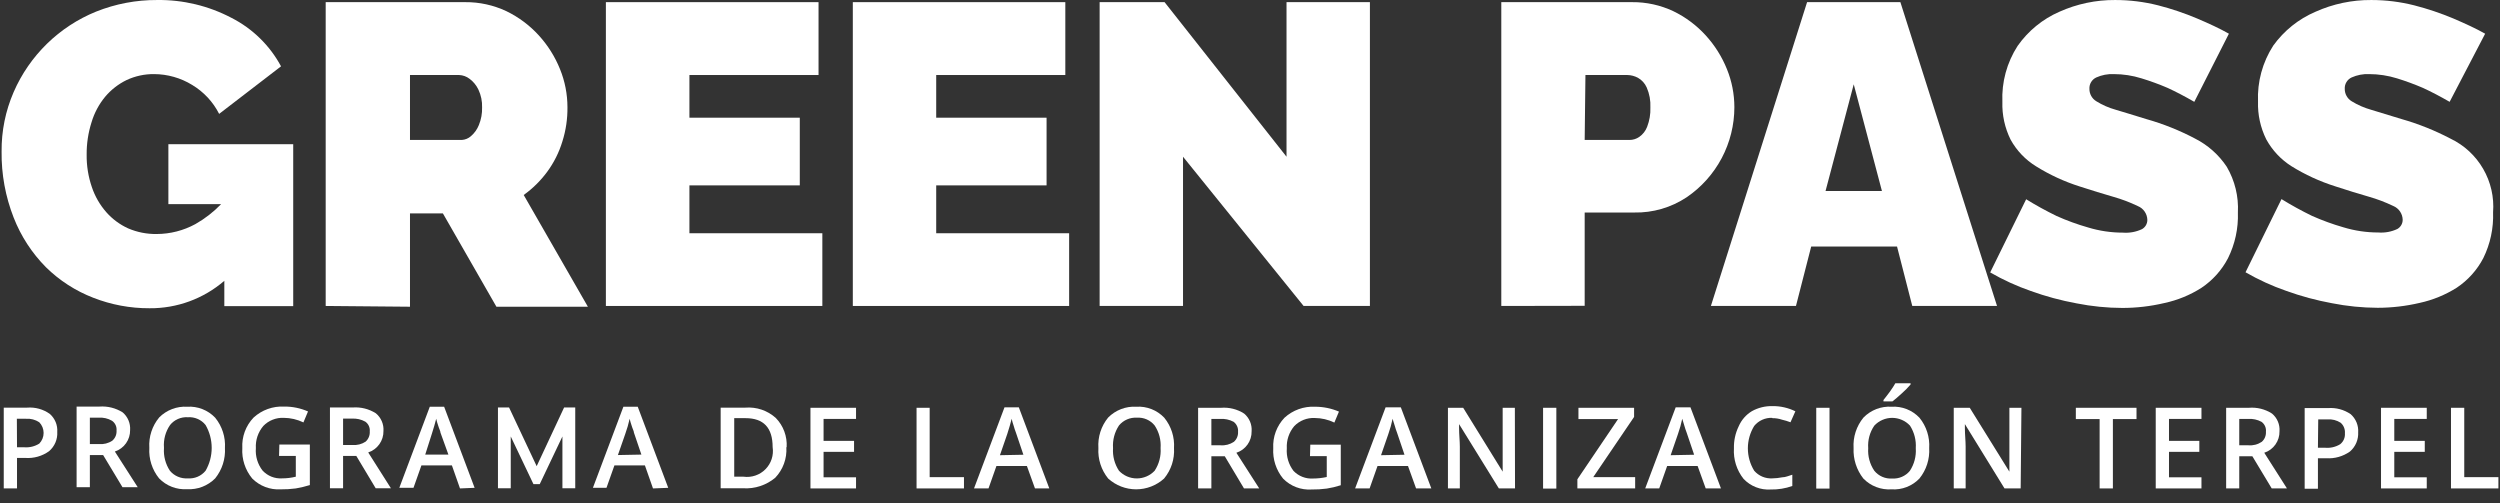
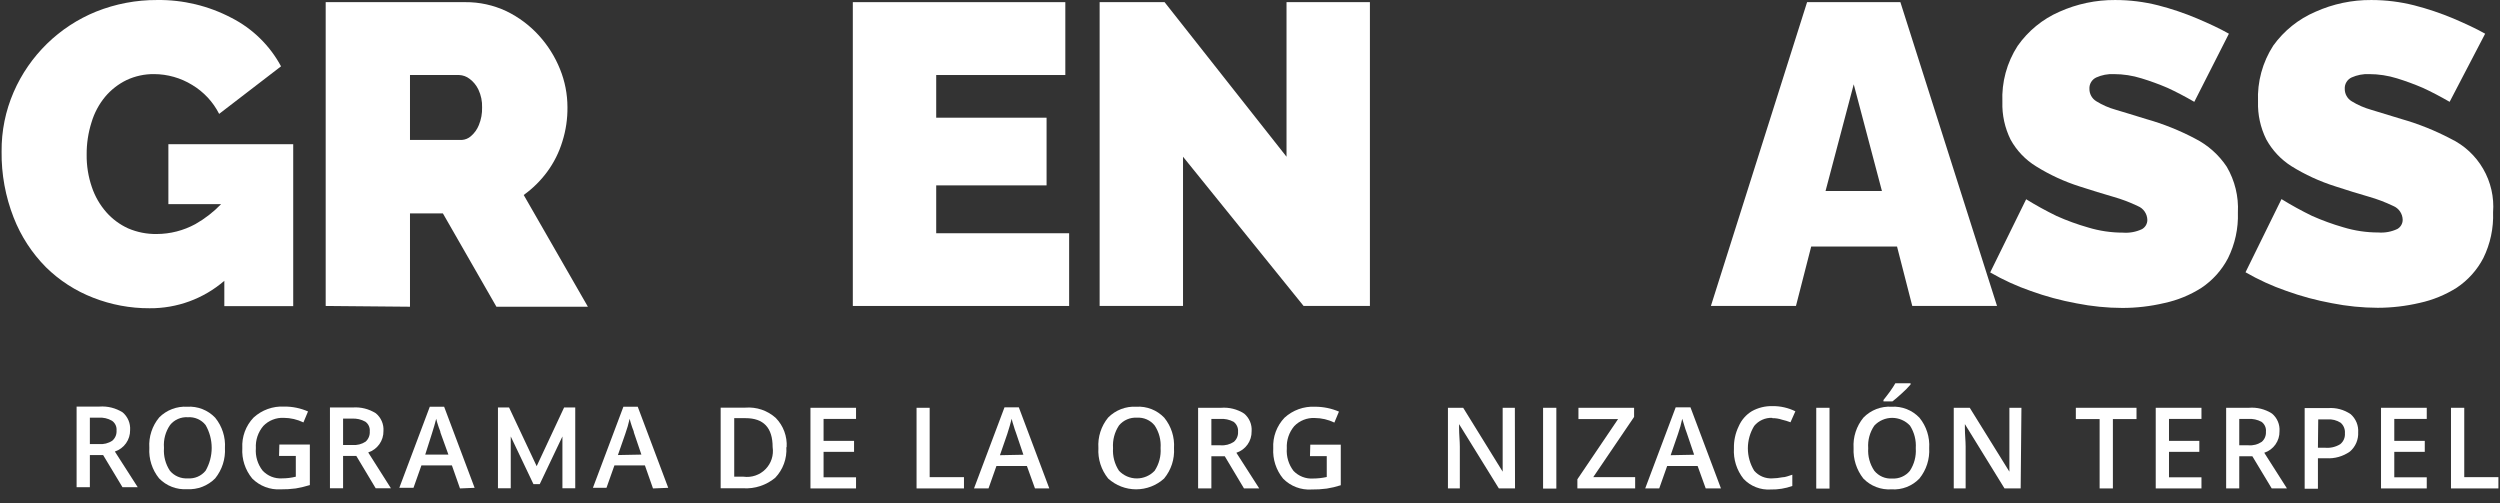
<svg xmlns="http://www.w3.org/2000/svg" width="164" height="33" viewBox="0 0 164 33" fill="none">
  <rect x="0" y="0" width="164" height="33" fill="#333333" stroke="none" />
  <path d="M11.046 9.461V13.391H14.505C14.008 13.907 13.439 14.348 12.816 14.701C12.039 15.124 11.17 15.348 10.286 15.351C9.64 15.362 8.999 15.236 8.405 14.981C7.855 14.731 7.364 14.366 6.965 13.911C6.547 13.432 6.227 12.874 6.025 12.271C5.79 11.586 5.675 10.865 5.685 10.141C5.679 9.422 5.787 8.706 6.005 8.021C6.187 7.41 6.49 6.842 6.895 6.351C7.283 5.889 7.763 5.514 8.305 5.251C8.869 4.988 9.484 4.855 10.105 4.861C10.988 4.864 11.853 5.109 12.605 5.571C13.363 6.025 13.976 6.683 14.376 7.471L18.436 4.351C17.701 2.985 16.567 1.875 15.185 1.171C13.682 0.381 12.004 -0.022 10.306 0.001C8.936 -0.005 7.577 0.253 6.305 0.761C3.881 1.745 1.938 3.641 0.895 6.041C0.361 7.271 0.092 8.6 0.105 9.941C0.086 11.422 0.355 12.892 0.895 14.271C1.371 15.492 2.093 16.601 3.015 17.531C3.901 18.403 4.956 19.083 6.115 19.531C7.291 19.992 8.543 20.226 9.805 20.221C11.607 20.238 13.352 19.598 14.716 18.421V20.081H19.235V9.461H11.046Z" fill="white" />
  <path d="M21.365 20.071V0.141H30.515C31.448 0.133 32.371 0.335 33.215 0.731C34.02 1.12 34.743 1.66 35.345 2.321C35.936 2.969 36.407 3.718 36.735 4.531C37.058 5.325 37.224 6.174 37.225 7.031C37.234 7.79 37.123 8.546 36.895 9.271C36.678 9.989 36.34 10.666 35.895 11.271C35.465 11.855 34.945 12.368 34.355 12.791L38.565 20.121H32.565L29.055 14.001H26.895V20.121L21.365 20.071ZM26.895 9.181H30.295C30.517 9.167 30.729 9.079 30.895 8.931C31.125 8.733 31.303 8.483 31.415 8.201C31.564 7.836 31.636 7.445 31.625 7.051C31.639 6.647 31.557 6.246 31.385 5.881C31.253 5.6 31.054 5.356 30.805 5.171C30.607 5.017 30.366 4.93 30.115 4.921H26.895V9.181Z" fill="white" />
-   <path d="M53.946 15.301V20.071H39.746V0.141H53.696V4.921H45.226V7.721H52.466V12.161H45.226V15.301H53.946Z" fill="white" />
  <path d="M70.135 15.301V20.071H55.945V0.141H69.885V4.921H61.415V7.721H68.655V12.161H61.415V15.301H70.135Z" fill="white" />
  <path d="M77.606 10.281V20.071H72.136V0.141H76.396L84.396 10.281V0.141H89.866V20.071H85.516L77.606 10.281Z" fill="white" />
-   <path d="M98.485 20.071V0.141H107.065C107.998 0.133 108.921 0.335 109.765 0.731C110.57 1.12 111.293 1.66 111.895 2.321C112.486 2.969 112.957 3.718 113.285 4.531C113.608 5.325 113.774 6.174 113.775 7.031C113.775 8.196 113.489 9.344 112.944 10.374C112.398 11.404 111.609 12.286 110.645 12.941C109.627 13.617 108.427 13.966 107.205 13.941H103.955V20.061L98.485 20.071ZM103.955 9.181H106.895C107.124 9.182 107.348 9.112 107.535 8.981C107.773 8.816 107.954 8.582 108.055 8.311C108.21 7.909 108.281 7.481 108.265 7.051C108.287 6.601 108.205 6.153 108.025 5.741C107.907 5.47 107.703 5.245 107.445 5.101C107.233 4.988 106.996 4.926 106.755 4.921H104.005L103.955 9.181Z" fill="white" />
  <path d="M118.545 0.141H124.665L131.005 20.071H125.445L124.445 16.171H118.815L117.815 20.071H112.235L118.545 0.141ZM123.455 12.531L121.605 5.531L119.755 12.531H123.455Z" fill="white" />
  <path d="M143.946 6.681C143.306 6.311 142.726 6.011 142.206 5.771C141.645 5.529 141.07 5.319 140.486 5.141C139.897 4.956 139.283 4.862 138.666 4.861C138.27 4.844 137.877 4.92 137.516 5.081C137.374 5.147 137.256 5.253 137.176 5.387C137.095 5.521 137.057 5.675 137.066 5.831C137.064 5.993 137.105 6.153 137.184 6.295C137.263 6.437 137.377 6.556 137.516 6.641C137.913 6.888 138.344 7.076 138.796 7.201C139.346 7.361 140.006 7.571 140.796 7.811C141.904 8.124 142.977 8.553 143.996 9.091C144.837 9.517 145.554 10.155 146.076 10.941C146.607 11.848 146.861 12.891 146.806 13.941C146.842 14.979 146.618 16.011 146.156 16.941C145.748 17.723 145.149 18.39 144.416 18.881C143.669 19.358 142.842 19.696 141.976 19.881C141.074 20.093 140.152 20.201 139.226 20.201C138.218 20.198 137.214 20.097 136.226 19.901C135.205 19.714 134.202 19.443 133.226 19.091C132.299 18.769 131.405 18.361 130.556 17.871L132.916 13.071C133.563 13.471 134.231 13.838 134.916 14.171C135.584 14.47 136.272 14.72 136.976 14.921C137.718 15.147 138.49 15.262 139.266 15.261C139.695 15.294 140.126 15.215 140.516 15.031C140.622 14.971 140.71 14.884 140.772 14.778C140.833 14.673 140.866 14.553 140.866 14.431C140.863 14.235 140.802 14.045 140.692 13.883C140.582 13.721 140.427 13.595 140.246 13.521C139.728 13.272 139.189 13.068 138.636 12.911C137.966 12.721 137.236 12.491 136.426 12.231C135.421 11.913 134.46 11.469 133.566 10.911C132.867 10.482 132.292 9.879 131.896 9.161C131.516 8.394 131.33 7.546 131.356 6.691C131.3 5.39 131.65 4.105 132.356 3.011C133.047 2.027 133.994 1.252 135.096 0.771C136.246 0.255 137.495 -0.008 138.756 0.001C139.707 0 140.654 0.118 141.576 0.351C142.446 0.574 143.298 0.862 144.126 1.211C144.926 1.551 145.616 1.871 146.216 2.211L143.946 6.681Z" fill="white" />
  <path d="M160.696 6.681C160.056 6.311 159.476 6.011 158.956 5.771C158.397 5.531 157.827 5.32 157.246 5.141C156.653 4.957 156.036 4.862 155.416 4.861C155.02 4.844 154.627 4.92 154.266 5.081C154.124 5.147 154.006 5.253 153.926 5.387C153.845 5.521 153.807 5.675 153.816 5.831C153.814 5.993 153.855 6.153 153.934 6.295C154.013 6.437 154.127 6.556 154.266 6.641C154.664 6.886 155.095 7.074 155.546 7.201L157.546 7.811C158.653 8.127 159.725 8.556 160.746 9.091C161.647 9.52 162.397 10.213 162.896 11.077C163.396 11.941 163.623 12.936 163.546 13.931C163.584 14.969 163.364 15.999 162.906 16.931C162.498 17.713 161.899 18.381 161.166 18.871C160.417 19.344 159.591 19.683 158.726 19.871C157.824 20.082 156.902 20.19 155.976 20.191C154.968 20.187 153.964 20.087 152.976 19.891C151.955 19.704 150.952 19.433 149.976 19.081C149.049 18.759 148.155 18.351 147.306 17.861L149.666 13.061C150.313 13.461 150.981 13.828 151.666 14.161C152.334 14.458 153.023 14.709 153.726 14.911C154.468 15.137 155.24 15.252 156.016 15.251C156.445 15.284 156.876 15.205 157.266 15.021C157.372 14.961 157.46 14.874 157.522 14.768C157.583 14.663 157.616 14.543 157.616 14.421C157.613 14.225 157.552 14.035 157.442 13.873C157.332 13.711 157.177 13.585 156.996 13.511C156.478 13.262 155.939 13.058 155.386 12.901C154.716 12.711 153.986 12.481 153.186 12.221C152.178 11.902 151.213 11.459 150.316 10.901C149.626 10.463 149.058 9.858 148.666 9.141C148.286 8.374 148.1 7.526 148.126 6.671C148.07 5.37 148.42 4.085 149.126 2.991C149.83 2.013 150.787 1.245 151.896 0.771C153.046 0.255 154.295 -0.008 155.556 0.001C156.507 0 157.454 0.118 158.376 0.351C159.249 0.576 160.104 0.863 160.936 1.211C161.726 1.551 162.426 1.871 163.026 2.211L160.696 6.681Z" fill="white" />
  <path d="M51.585 29.341C51.608 29.707 51.555 30.073 51.429 30.417C51.304 30.761 51.108 31.076 50.855 31.341C50.269 31.83 49.518 32.077 48.755 32.031H47.275V26.741H48.895C49.258 26.712 49.622 26.757 49.966 26.874C50.31 26.991 50.626 27.177 50.895 27.421C51.14 27.673 51.329 27.973 51.451 28.301C51.573 28.63 51.626 28.981 51.605 29.331M50.685 29.331C50.685 28.061 50.095 27.431 48.905 27.431H48.165V31.271H48.775C49.037 31.307 49.304 31.281 49.554 31.195C49.804 31.11 50.031 30.968 50.216 30.779C50.401 30.591 50.541 30.362 50.622 30.11C50.703 29.859 50.725 29.592 50.685 29.331Z" fill="white" />
  <path d="M56.156 32.041H53.166V26.751H56.156V27.481H54.026V28.921H56.026V29.641H54.026V31.311H56.156V32.041Z" fill="white" />
  <path d="M60.126 32.041V26.751H60.986V31.301H63.236V32.041H60.126Z" fill="white" />
  <path d="M67.895 32.041L67.365 30.571H65.365L64.846 32.041H63.895L65.895 26.721H66.835L68.835 32.041H67.895ZM67.135 29.831L66.645 28.381C66.588 28.234 66.538 28.083 66.496 27.931C66.443 27.78 66.4 27.627 66.365 27.471C66.296 27.771 66.195 28.091 66.076 28.471L65.596 29.861L67.135 29.831Z" fill="white" />
  <path d="M77.015 29.391C77.061 30.116 76.828 30.831 76.365 31.391C75.863 31.847 75.209 32.1 74.53 32.1C73.852 32.1 73.198 31.847 72.695 31.391C72.24 30.828 72.011 30.114 72.055 29.391C72.006 28.667 72.235 27.952 72.695 27.391C72.935 27.148 73.225 26.959 73.544 26.836C73.863 26.714 74.204 26.661 74.545 26.681C74.884 26.66 75.224 26.714 75.54 26.838C75.856 26.963 76.141 27.155 76.375 27.401C76.834 27.963 77.062 28.677 77.015 29.401M73.015 29.401C72.98 29.924 73.117 30.443 73.405 30.881C73.556 31.04 73.737 31.167 73.938 31.254C74.139 31.34 74.356 31.385 74.575 31.385C74.794 31.385 75.011 31.34 75.212 31.254C75.413 31.167 75.595 31.04 75.745 30.881C76.035 30.44 76.172 29.917 76.135 29.391C76.172 28.868 76.035 28.348 75.745 27.911C75.607 27.739 75.43 27.603 75.228 27.514C75.026 27.425 74.805 27.386 74.585 27.401C74.362 27.386 74.139 27.425 73.934 27.514C73.729 27.602 73.547 27.738 73.405 27.911C73.116 28.348 72.979 28.868 73.015 29.391" fill="white" />
  <path d="M14.756 29.381C14.799 30.104 14.57 30.817 14.116 31.381C13.877 31.623 13.589 31.811 13.272 31.934C12.955 32.056 12.615 32.11 12.276 32.091C11.936 32.113 11.595 32.061 11.277 31.938C10.96 31.816 10.672 31.625 10.436 31.381C9.98 30.818 9.752 30.104 9.796 29.381C9.748 28.656 9.981 27.94 10.446 27.381C10.685 27.141 10.973 26.954 11.29 26.834C11.608 26.713 11.947 26.661 12.286 26.681C12.625 26.66 12.964 26.714 13.28 26.838C13.596 26.963 13.882 27.155 14.116 27.401C14.574 27.963 14.803 28.677 14.756 29.401M10.756 29.401C10.721 29.924 10.857 30.443 11.146 30.881C11.287 31.051 11.467 31.185 11.671 31.271C11.874 31.358 12.095 31.396 12.316 31.381C12.537 31.398 12.758 31.362 12.962 31.275C13.166 31.188 13.345 31.053 13.486 30.881C13.749 30.425 13.887 29.908 13.887 29.381C13.887 28.854 13.749 28.337 13.486 27.881C13.348 27.708 13.171 27.571 12.969 27.483C12.767 27.394 12.546 27.355 12.326 27.371C12.104 27.355 11.882 27.394 11.678 27.483C11.474 27.571 11.295 27.708 11.156 27.881C10.858 28.314 10.716 28.837 10.756 29.361" fill="white" />
  <path d="M79.466 29.931V32.041H78.596V26.751H80.096C80.63 26.708 81.164 26.841 81.616 27.131C81.784 27.271 81.915 27.45 82.001 27.652C82.086 27.853 82.122 28.073 82.106 28.291C82.112 28.602 82.019 28.907 81.839 29.161C81.659 29.415 81.402 29.604 81.106 29.701L82.606 32.041H81.606L80.346 29.931H79.466ZM79.466 29.211H80.066C80.377 29.236 80.687 29.155 80.946 28.981C81.038 28.899 81.11 28.797 81.157 28.682C81.204 28.568 81.224 28.444 81.216 28.321C81.226 28.197 81.205 28.072 81.154 27.959C81.103 27.845 81.025 27.746 80.926 27.671C80.653 27.525 80.344 27.459 80.036 27.481H79.466V29.211Z" fill="white" />
  <path d="M22.506 29.911V32.031H21.645V26.731H23.136C23.67 26.691 24.203 26.825 24.655 27.111C24.825 27.251 24.958 27.429 25.045 27.631C25.132 27.832 25.17 28.052 25.155 28.271C25.161 28.582 25.067 28.886 24.887 29.14C24.707 29.393 24.451 29.583 24.155 29.681L25.645 32.031H24.645L23.375 29.911H22.506ZM22.506 29.191H23.116C23.422 29.218 23.729 29.141 23.985 28.971C24.079 28.887 24.151 28.783 24.198 28.667C24.245 28.551 24.265 28.426 24.256 28.301C24.268 28.178 24.248 28.054 24.197 27.942C24.146 27.829 24.066 27.733 23.965 27.661C23.697 27.512 23.392 27.442 23.085 27.461H22.506V29.191Z" fill="white" />
  <path d="M85.955 29.171H87.955V31.831C87.655 31.929 87.347 32.003 87.035 32.051C86.704 32.095 86.37 32.115 86.035 32.111C85.692 32.133 85.349 32.081 85.028 31.959C84.707 31.836 84.416 31.646 84.175 31.401C83.713 30.84 83.481 30.126 83.525 29.401C83.505 29.035 83.561 28.668 83.688 28.324C83.815 27.98 84.012 27.666 84.265 27.401C84.535 27.155 84.85 26.964 85.193 26.841C85.537 26.717 85.901 26.663 86.265 26.681C86.805 26.681 87.339 26.789 87.835 27.001L87.535 27.721C87.133 27.526 86.692 27.424 86.245 27.421C85.997 27.409 85.749 27.45 85.518 27.542C85.287 27.633 85.078 27.773 84.905 27.951C84.561 28.357 84.386 28.88 84.415 29.411C84.375 29.942 84.531 30.469 84.855 30.891C85.019 31.062 85.219 31.196 85.44 31.282C85.661 31.369 85.898 31.406 86.135 31.391C86.438 31.39 86.74 31.357 87.035 31.291V29.921H85.935L85.955 29.171Z" fill="white" />
  <path d="M18.326 29.161H20.326V31.821C20.024 31.914 19.717 31.988 19.405 32.041C19.074 32.085 18.74 32.105 18.405 32.101C18.063 32.121 17.72 32.068 17.399 31.945C17.079 31.823 16.788 31.634 16.546 31.391C16.084 30.831 15.851 30.116 15.896 29.391C15.875 29.025 15.931 28.658 16.058 28.314C16.185 27.97 16.382 27.656 16.636 27.391C16.905 27.145 17.22 26.954 17.563 26.831C17.907 26.707 18.271 26.653 18.636 26.671C19.176 26.665 19.711 26.774 20.206 26.991L19.905 27.711C19.503 27.516 19.062 27.413 18.616 27.411C18.367 27.399 18.119 27.44 17.888 27.532C17.657 27.623 17.448 27.762 17.276 27.941C16.93 28.346 16.754 28.869 16.785 29.401C16.743 29.929 16.9 30.453 17.226 30.871C17.388 31.045 17.587 31.181 17.808 31.27C18.029 31.358 18.268 31.396 18.506 31.381C18.809 31.381 19.111 31.345 19.405 31.271V29.911H18.305L18.326 29.161Z" fill="white" />
-   <path d="M92.895 32.041L92.365 30.571H90.365L89.846 32.041H88.895L90.895 26.721H91.895L93.895 32.041H92.895ZM92.135 29.831L91.645 28.381C91.588 28.234 91.538 28.083 91.496 27.931C91.425 27.721 91.385 27.571 91.356 27.471C91.285 27.81 91.191 28.144 91.076 28.471L90.596 29.861L92.135 29.831Z" fill="white" />
  <path d="M99.385 32.041H98.325L95.715 27.821V28.061C95.715 28.511 95.765 28.921 95.765 29.291V32.041H94.985V26.751H95.985L98.575 30.941C98.575 30.941 98.575 30.691 98.575 30.341C98.575 29.991 98.575 29.721 98.575 29.521V26.751H99.375L99.385 32.041Z" fill="white" />
  <path d="M102.096 26.751H101.226V32.051H102.096V26.751Z" fill="white" />
  <path d="M107.266 32.041H103.476V31.441L106.146 27.491H103.546V26.751H107.196V27.351L104.516 31.301H107.266V32.041Z" fill="white" />
  <path d="M111.895 32.041L111.365 30.571H109.365L108.845 32.041H107.925L109.925 26.721H110.895L112.895 32.041H111.895ZM111.135 29.831L110.645 28.381C110.588 28.234 110.538 28.083 110.495 27.931C110.425 27.721 110.385 27.571 110.355 27.471C110.284 27.81 110.191 28.144 110.075 28.471L109.595 29.861L111.135 29.831Z" fill="white" />
  <path d="M30.175 32.041L29.645 30.531H27.645L27.125 32.001H26.195L28.195 26.681H29.135L31.135 32.001L30.175 32.041ZM29.415 29.821L28.895 28.381C28.895 28.281 28.805 28.131 28.745 27.921C28.693 27.774 28.65 27.623 28.615 27.471C28.545 27.761 28.445 28.091 28.325 28.471L27.895 29.821H29.415Z" fill="white" />
  <path d="M42.836 32.041L42.306 30.531H40.306L39.785 32.001H38.895L40.895 26.681H41.836L43.836 32.001L42.836 32.041ZM42.075 29.821L41.586 28.381C41.586 28.281 41.495 28.131 41.435 27.921C41.383 27.774 41.34 27.623 41.306 27.471C41.23 27.81 41.133 28.144 41.016 28.471L40.535 29.851L42.075 29.821Z" fill="white" />
  <path d="M116.256 27.411C116.031 27.402 115.808 27.445 115.603 27.537C115.399 27.629 115.218 27.767 115.076 27.941C114.804 28.383 114.66 28.892 114.66 29.411C114.66 29.93 114.804 30.439 115.076 30.881C115.222 31.05 115.406 31.183 115.612 31.27C115.819 31.356 116.042 31.394 116.266 31.381C116.484 31.378 116.702 31.354 116.916 31.311C117.126 31.311 117.346 31.211 117.576 31.141V31.881C117.12 32.043 116.639 32.121 116.156 32.111C115.826 32.133 115.495 32.081 115.187 31.96C114.879 31.839 114.602 31.652 114.376 31.411C113.926 30.845 113.702 30.132 113.746 29.411C113.733 28.913 113.839 28.419 114.056 27.971C114.234 27.555 114.538 27.205 114.926 26.971C115.338 26.743 115.804 26.629 116.276 26.641C116.795 26.634 117.309 26.751 117.776 26.981L117.456 27.701C117.273 27.631 117.086 27.574 116.896 27.531C116.693 27.462 116.48 27.428 116.266 27.431" fill="white" />
  <path d="M120.016 26.751H119.146V32.051H120.016V26.751Z" fill="white" />
  <path d="M126.555 29.391C126.598 30.114 126.37 30.827 125.915 31.391C125.681 31.636 125.395 31.826 125.079 31.949C124.763 32.072 124.424 32.123 124.085 32.101C123.744 32.124 123.401 32.073 123.082 31.95C122.762 31.828 122.473 31.637 122.235 31.391C121.788 30.823 121.561 30.113 121.595 29.391C121.55 28.666 121.783 27.951 122.245 27.391C122.483 27.147 122.771 26.958 123.088 26.835C123.406 26.713 123.746 26.66 124.085 26.681C124.424 26.66 124.764 26.714 125.08 26.838C125.396 26.963 125.681 27.155 125.915 27.401C126.374 27.963 126.602 28.677 126.555 29.401M122.555 29.401C122.518 29.925 122.659 30.447 122.955 30.881C123.095 31.054 123.274 31.191 123.478 31.279C123.682 31.368 123.904 31.406 124.125 31.391C124.344 31.405 124.564 31.367 124.765 31.28C124.967 31.193 125.145 31.06 125.285 30.891C125.575 30.45 125.712 29.927 125.675 29.401C125.71 28.88 125.577 28.361 125.295 27.921C125.146 27.76 124.965 27.632 124.763 27.545C124.562 27.457 124.345 27.412 124.125 27.412C123.906 27.412 123.689 27.457 123.488 27.545C123.286 27.632 123.105 27.76 122.955 27.921C122.657 28.354 122.516 28.876 122.555 29.401ZM123.555 26.331V26.241C123.695 26.071 123.835 25.881 123.985 25.681C124.135 25.481 124.245 25.291 124.335 25.141H125.335V25.221C125.162 25.424 124.975 25.614 124.775 25.791C124.529 26.017 124.319 26.198 124.145 26.331H123.555Z" fill="white" />
  <path d="M132.556 32.041H131.496L128.896 27.821V28.061C128.896 28.511 128.946 28.921 128.946 29.291V32.041H128.166V26.751H129.216L131.816 30.941C131.816 30.941 131.816 30.691 131.816 30.341C131.816 29.991 131.816 29.721 131.816 29.521V26.751H132.606L132.556 32.041Z" fill="white" />
  <path d="M138.605 32.041H137.735V27.491H136.175V26.751H140.155V27.491H138.605V32.041Z" fill="white" />
  <path d="M144.416 32.041H141.416V26.751H144.416V27.481H142.286V28.921H144.276V29.641H142.286V31.311H144.416V32.041Z" fill="white" />
  <path d="M146.895 29.931V32.041H146.035V26.751H147.525C148.06 26.706 148.594 26.84 149.045 27.131C149.213 27.271 149.345 27.45 149.43 27.652C149.515 27.853 149.551 28.073 149.535 28.291C149.542 28.602 149.448 28.907 149.268 29.161C149.088 29.415 148.831 29.604 148.535 29.701L150.025 32.041H149.025L147.755 29.931H146.895ZM146.895 29.211H147.495C147.806 29.238 148.117 29.156 148.375 28.981C148.468 28.899 148.54 28.797 148.587 28.682C148.633 28.568 148.653 28.444 148.645 28.321C148.658 28.197 148.638 28.071 148.587 27.957C148.537 27.843 148.456 27.744 148.355 27.671C148.086 27.526 147.781 27.46 147.475 27.481H146.895V29.211Z" fill="white" />
  <path d="M5.895 29.851V31.961H5.025V26.671H6.525C7.06 26.633 7.592 26.766 8.045 27.051C8.212 27.193 8.343 27.371 8.428 27.573C8.513 27.774 8.55 27.993 8.535 28.211C8.541 28.522 8.446 28.826 8.266 29.08C8.087 29.333 7.83 29.523 7.535 29.621L9.035 31.961H8.035L6.765 29.851H5.895ZM5.895 29.131H6.495C6.802 29.158 7.109 29.081 7.365 28.911C7.461 28.829 7.536 28.725 7.585 28.609C7.633 28.493 7.654 28.367 7.645 28.241C7.657 28.117 7.635 27.993 7.582 27.88C7.529 27.768 7.448 27.671 7.345 27.601C7.079 27.446 6.772 27.376 6.465 27.401H5.895V29.131Z" fill="white" />
  <path d="M154.696 28.351C154.709 28.59 154.667 28.829 154.574 29.049C154.48 29.269 154.337 29.465 154.156 29.621C153.704 29.94 153.157 30.096 152.606 30.061H152.056V32.061H151.186V26.771H152.716C153.243 26.73 153.769 26.872 154.206 27.171C154.374 27.32 154.506 27.505 154.591 27.713C154.676 27.922 154.712 28.147 154.696 28.371M152.056 29.371H152.516C152.865 29.405 153.216 29.325 153.516 29.141C153.623 29.056 153.707 28.945 153.761 28.82C153.815 28.694 153.837 28.557 153.826 28.421C153.837 28.292 153.817 28.162 153.768 28.042C153.72 27.922 153.643 27.816 153.546 27.731C153.287 27.565 152.982 27.488 152.676 27.511H152.076L152.056 29.371Z" fill="white" />
-   <path d="M3.756 28.331C3.771 28.57 3.73 28.809 3.636 29.03C3.542 29.25 3.398 29.446 3.216 29.601C2.766 29.923 2.218 30.079 1.666 30.041H1.116V32.041H0.246V26.741H1.776C2.305 26.698 2.833 26.843 3.266 27.151C3.434 27.298 3.566 27.482 3.651 27.688C3.736 27.895 3.772 28.118 3.756 28.341M1.116 29.341H1.576C1.926 29.371 2.277 29.287 2.576 29.101C2.759 28.914 2.861 28.663 2.861 28.401C2.861 28.139 2.759 27.888 2.576 27.701C2.319 27.53 2.013 27.449 1.706 27.471H1.106L1.116 29.341Z" fill="white" />
  <path d="M159.195 32.041H156.195V26.751H159.195V27.481H157.065V28.921H159.065V29.641H157.065V31.311H159.195V32.041Z" fill="white" />
  <path d="M160.785 32.041V26.751H161.655V31.301H163.895V32.041H160.785Z" fill="white" />
  <path d="M37.736 26.731V32.031H36.895V28.631L35.406 31.761H34.995L33.505 28.631V32.031H32.666V26.731H33.395L35.206 30.581L37.005 26.731H37.736Z" fill="white" />
</svg>